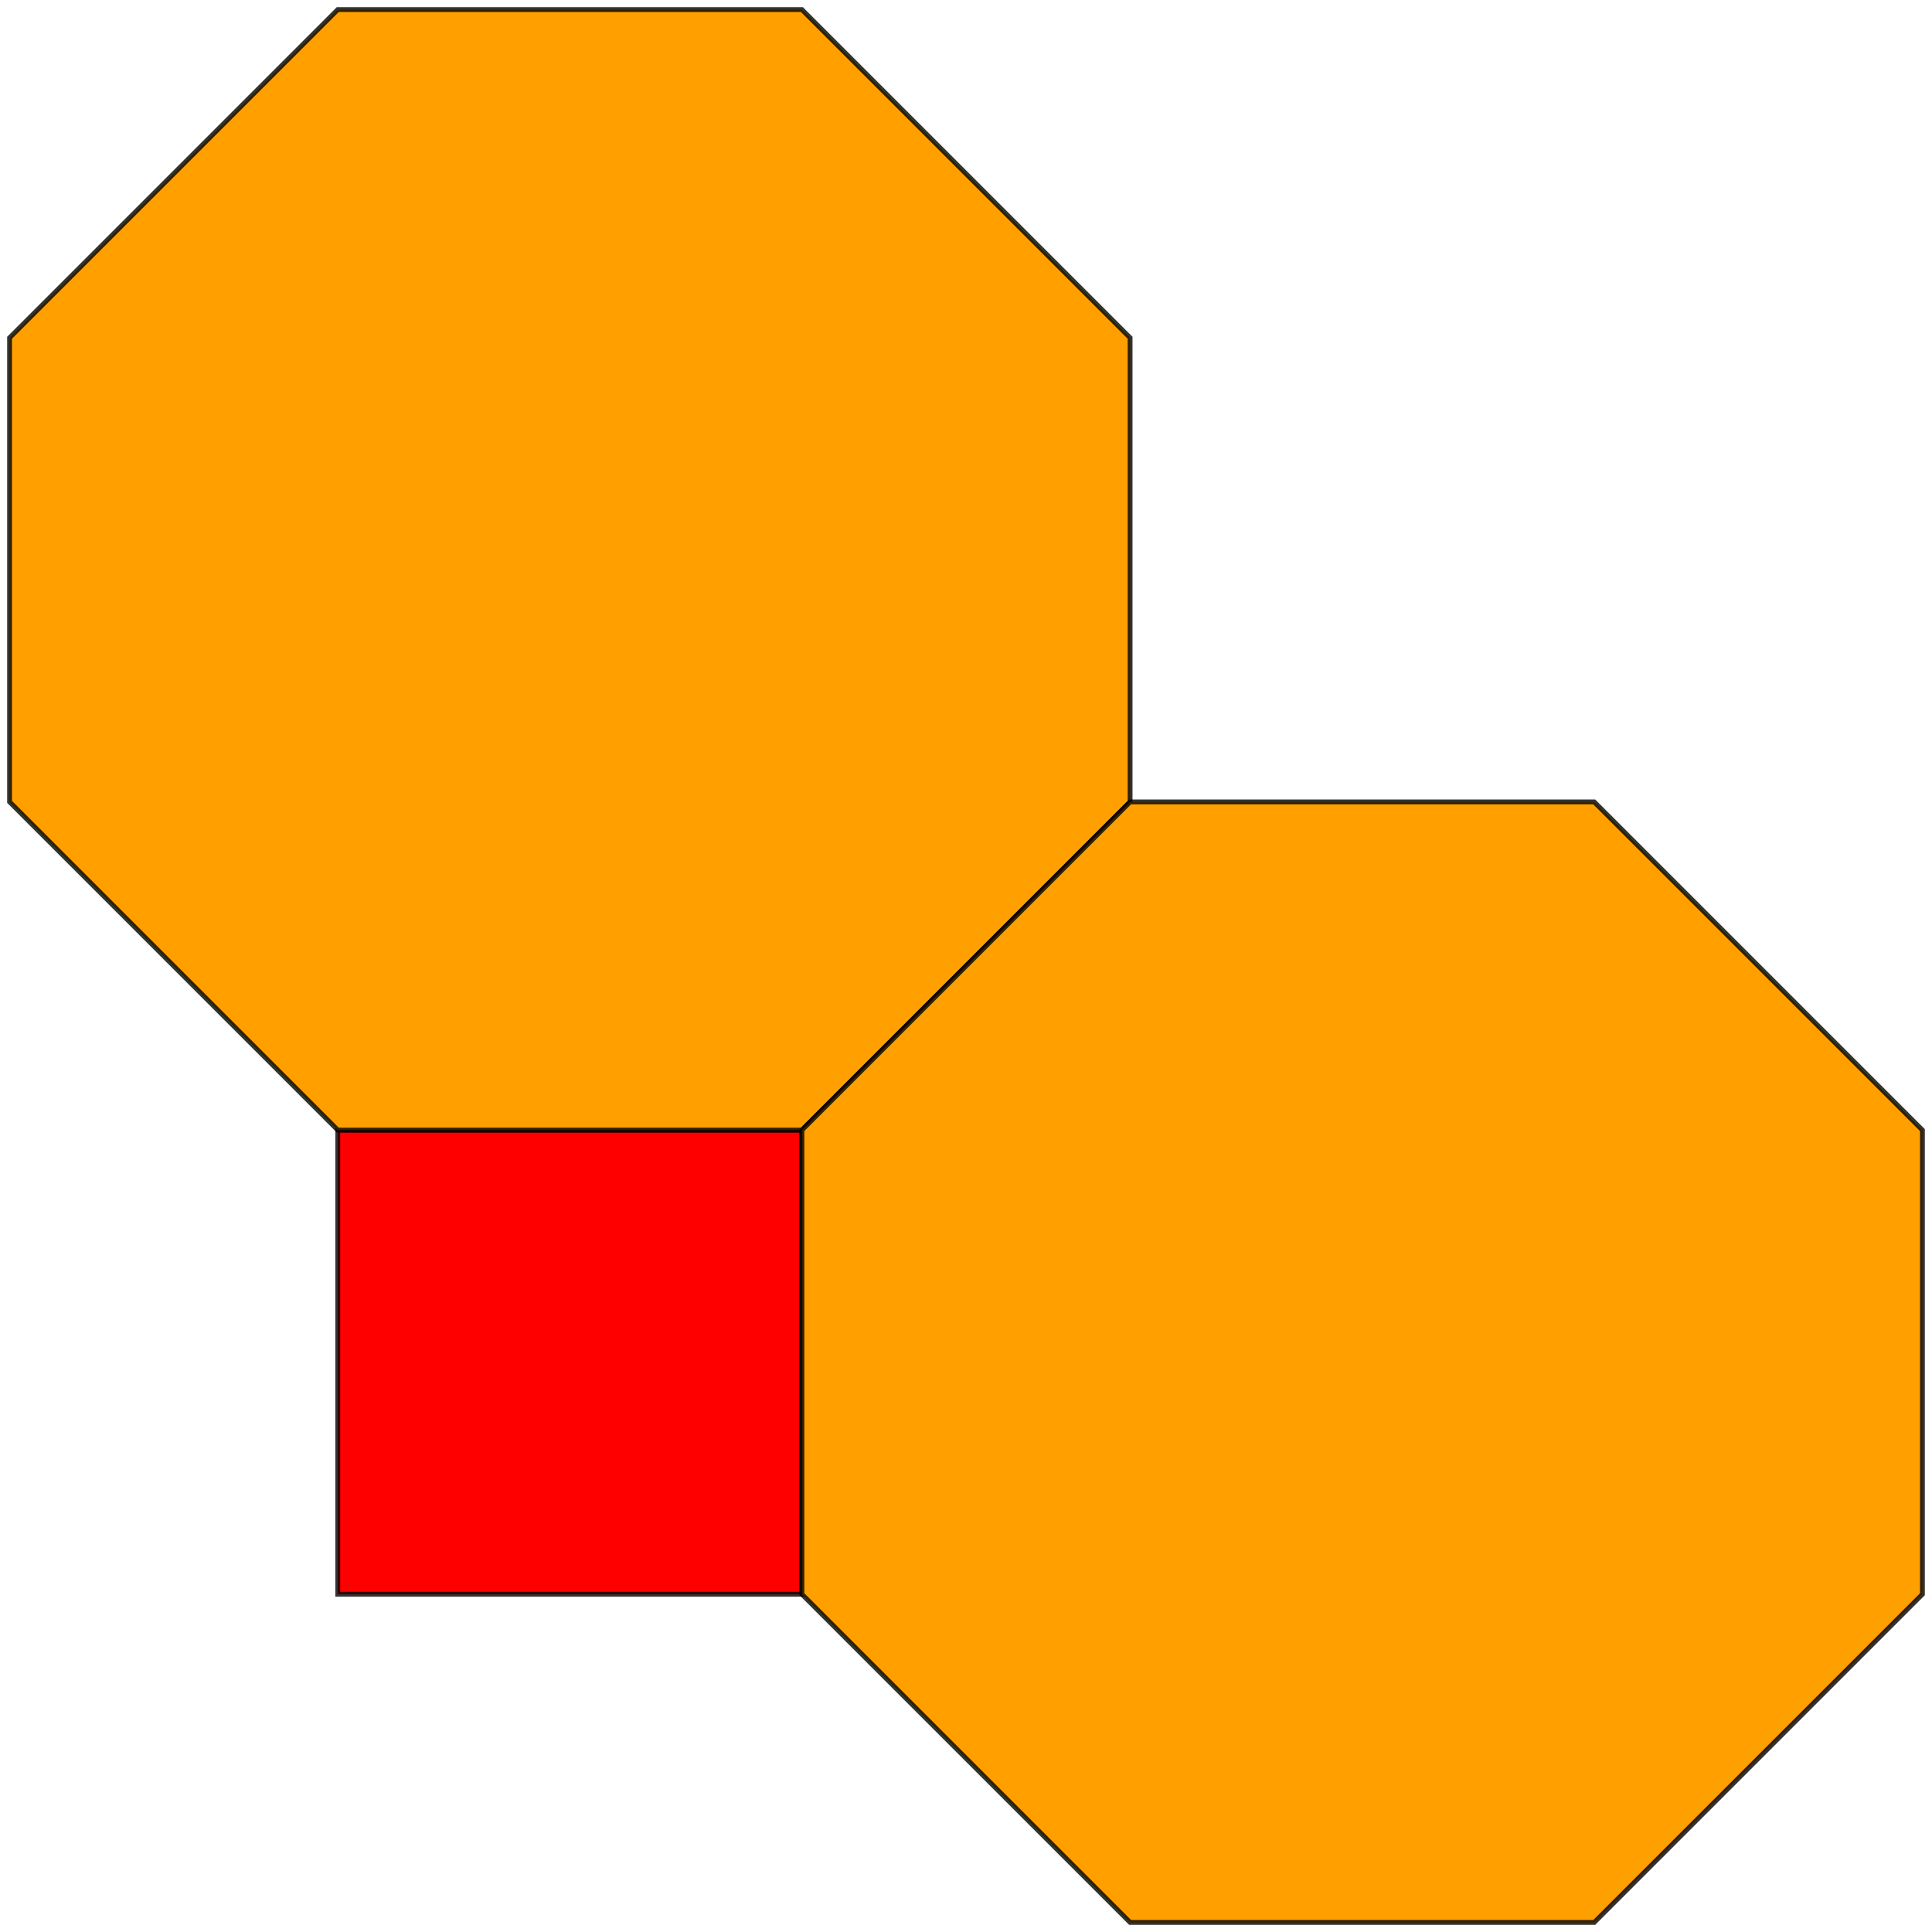
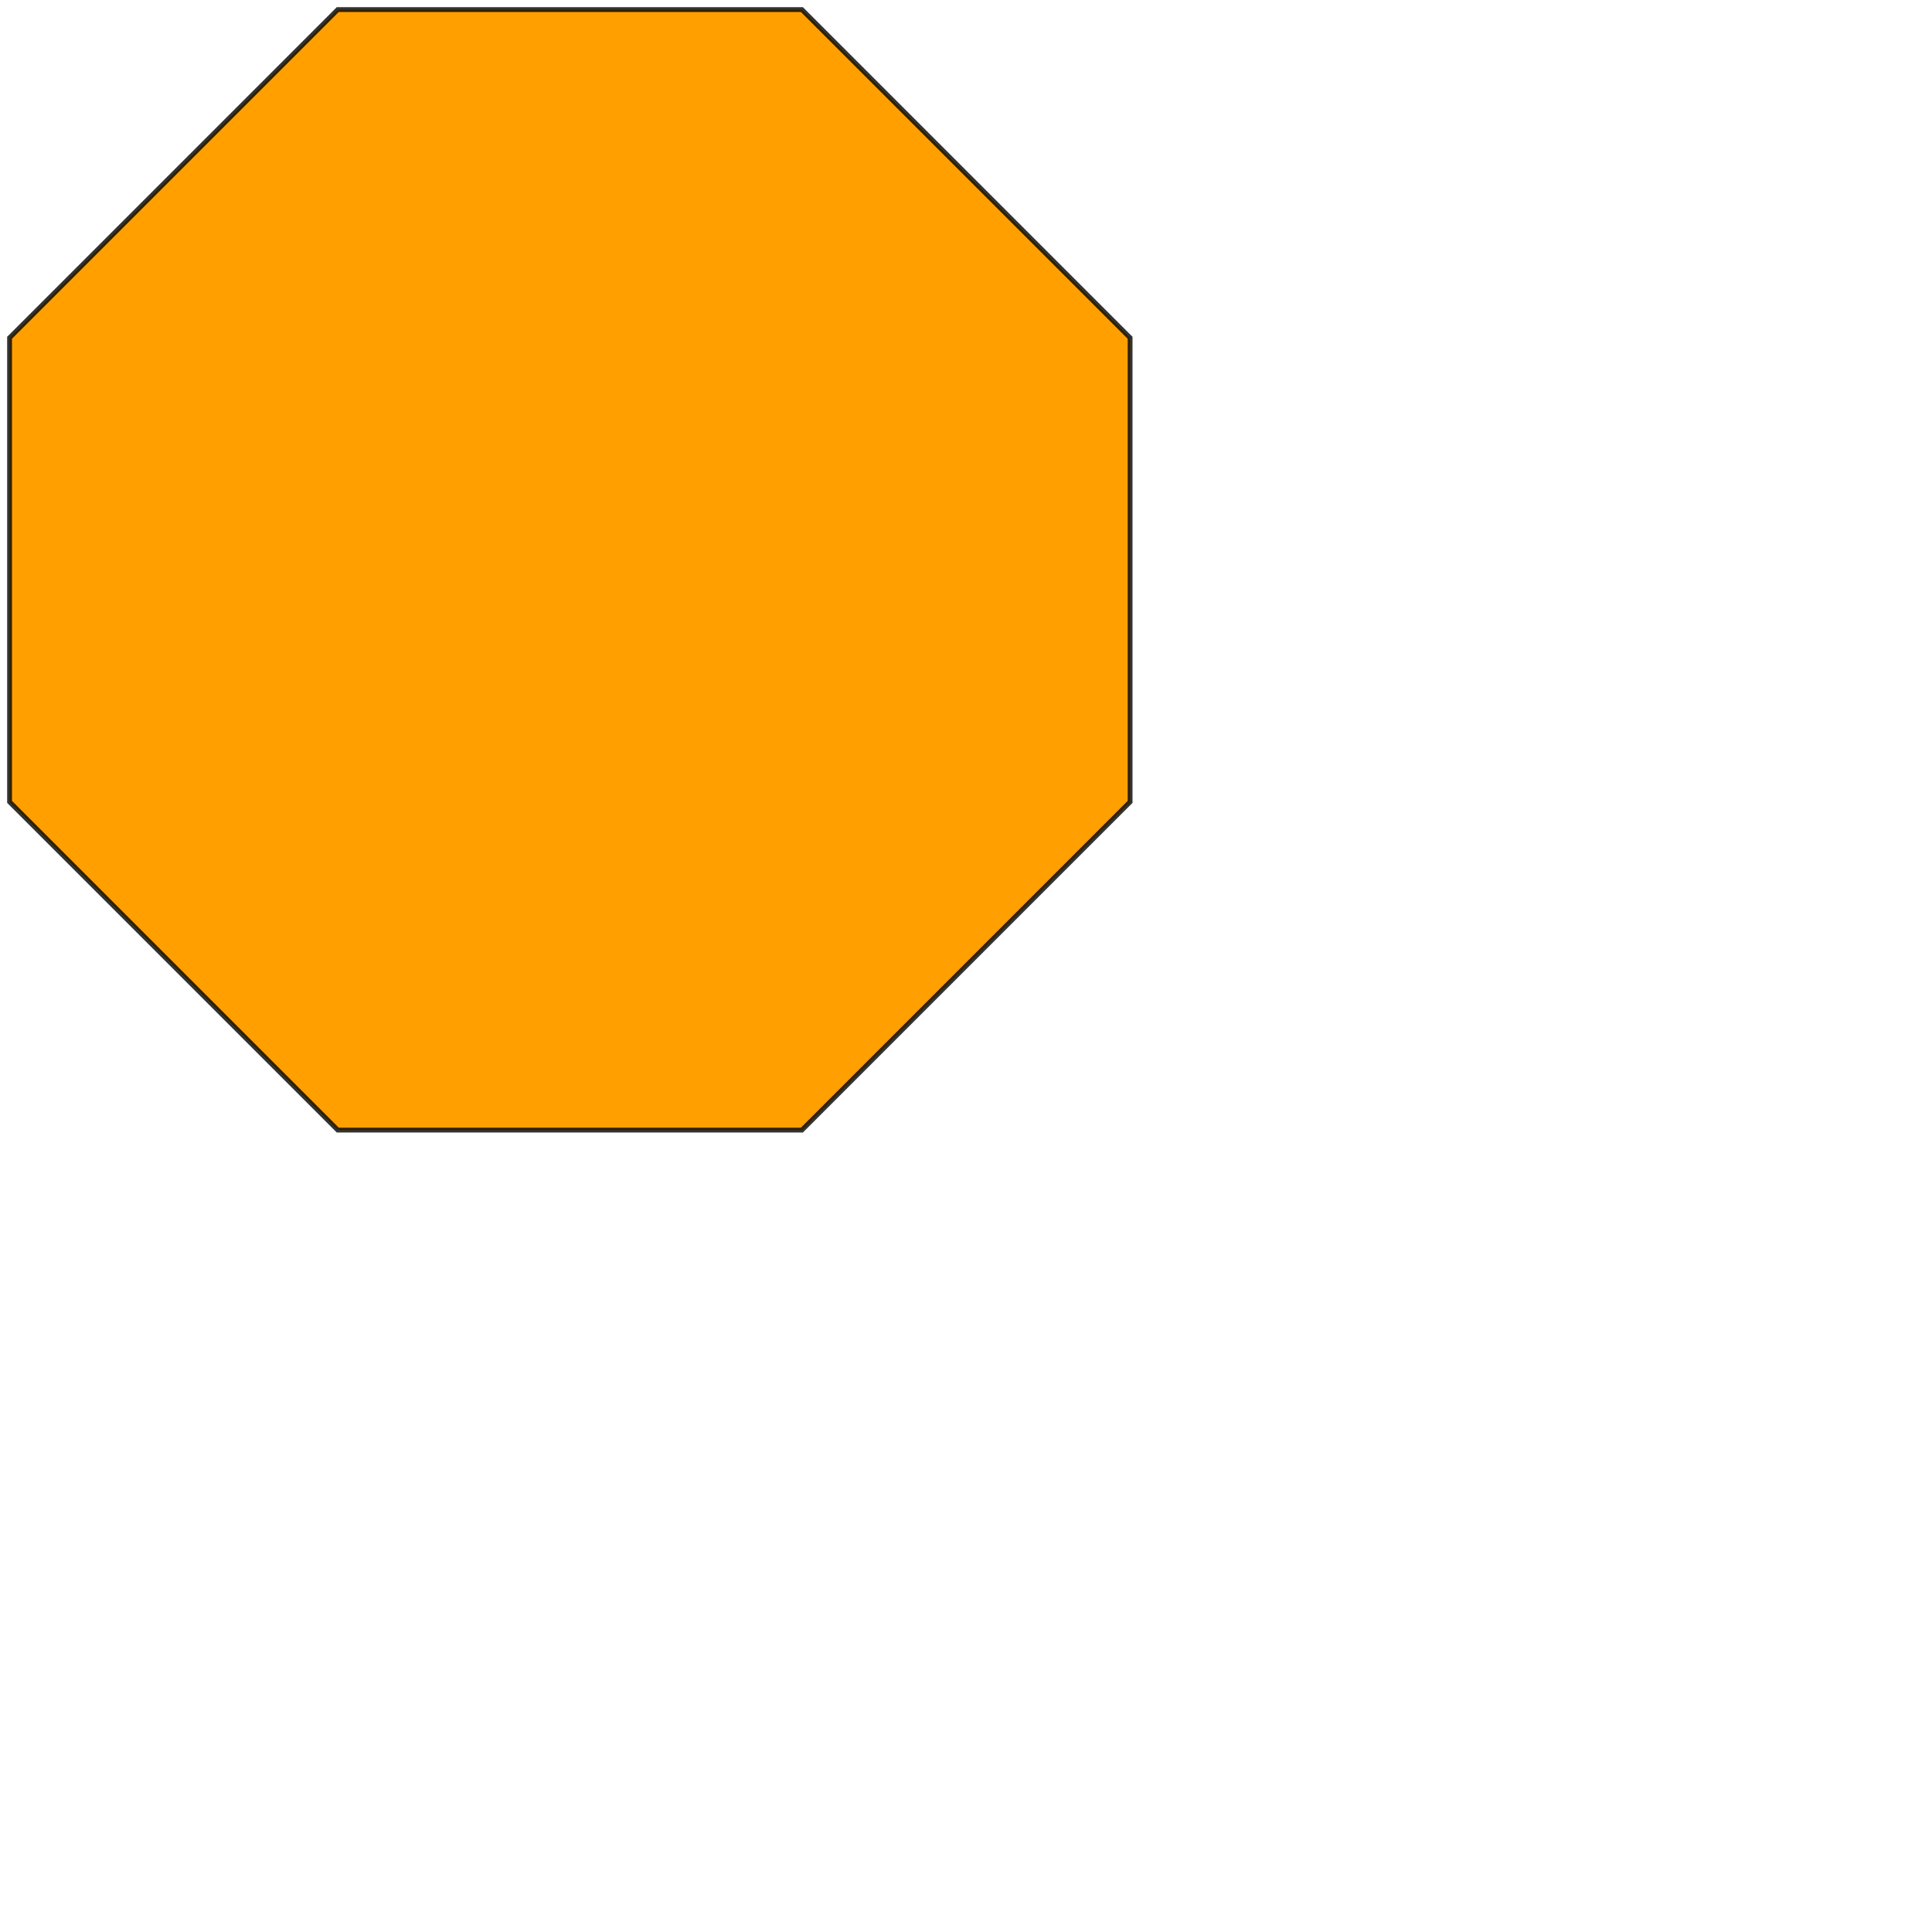
<svg xmlns="http://www.w3.org/2000/svg" version="1.0" width="1000" height="1000.0" id="C:\verf-488.svg">
  <g style="opacity:1.0;fill:#ff0000;fill-opacity:1;stroke:#000000;stroke-width:2.5;stroke-opacity:0.80;">
-     <path d="M 415.063,825.175 174.825,825.175 174.825,584.937 415.063,584.937 Z" />
-   </g>
+     </g>
  <g style="opacity:1.0;fill:#ffa000;fill-opacity:1;stroke:#000000;stroke-width:2.5;stroke-opacity:0.80;">
    <path d="M 584.937,415.063 415.063,584.937 174.825,584.937 4.951,415.063 4.951,174.825 174.825,4.951 415.063,4.951 584.937,174.825 Z" />
-     <path d="M 584.937,415.063 825.175,415.063 995.049,584.937 995.049,825.175 825.175,995.049 584.937,995.049 415.063,825.175 415.063,584.937 Z" />
  </g>
</svg>